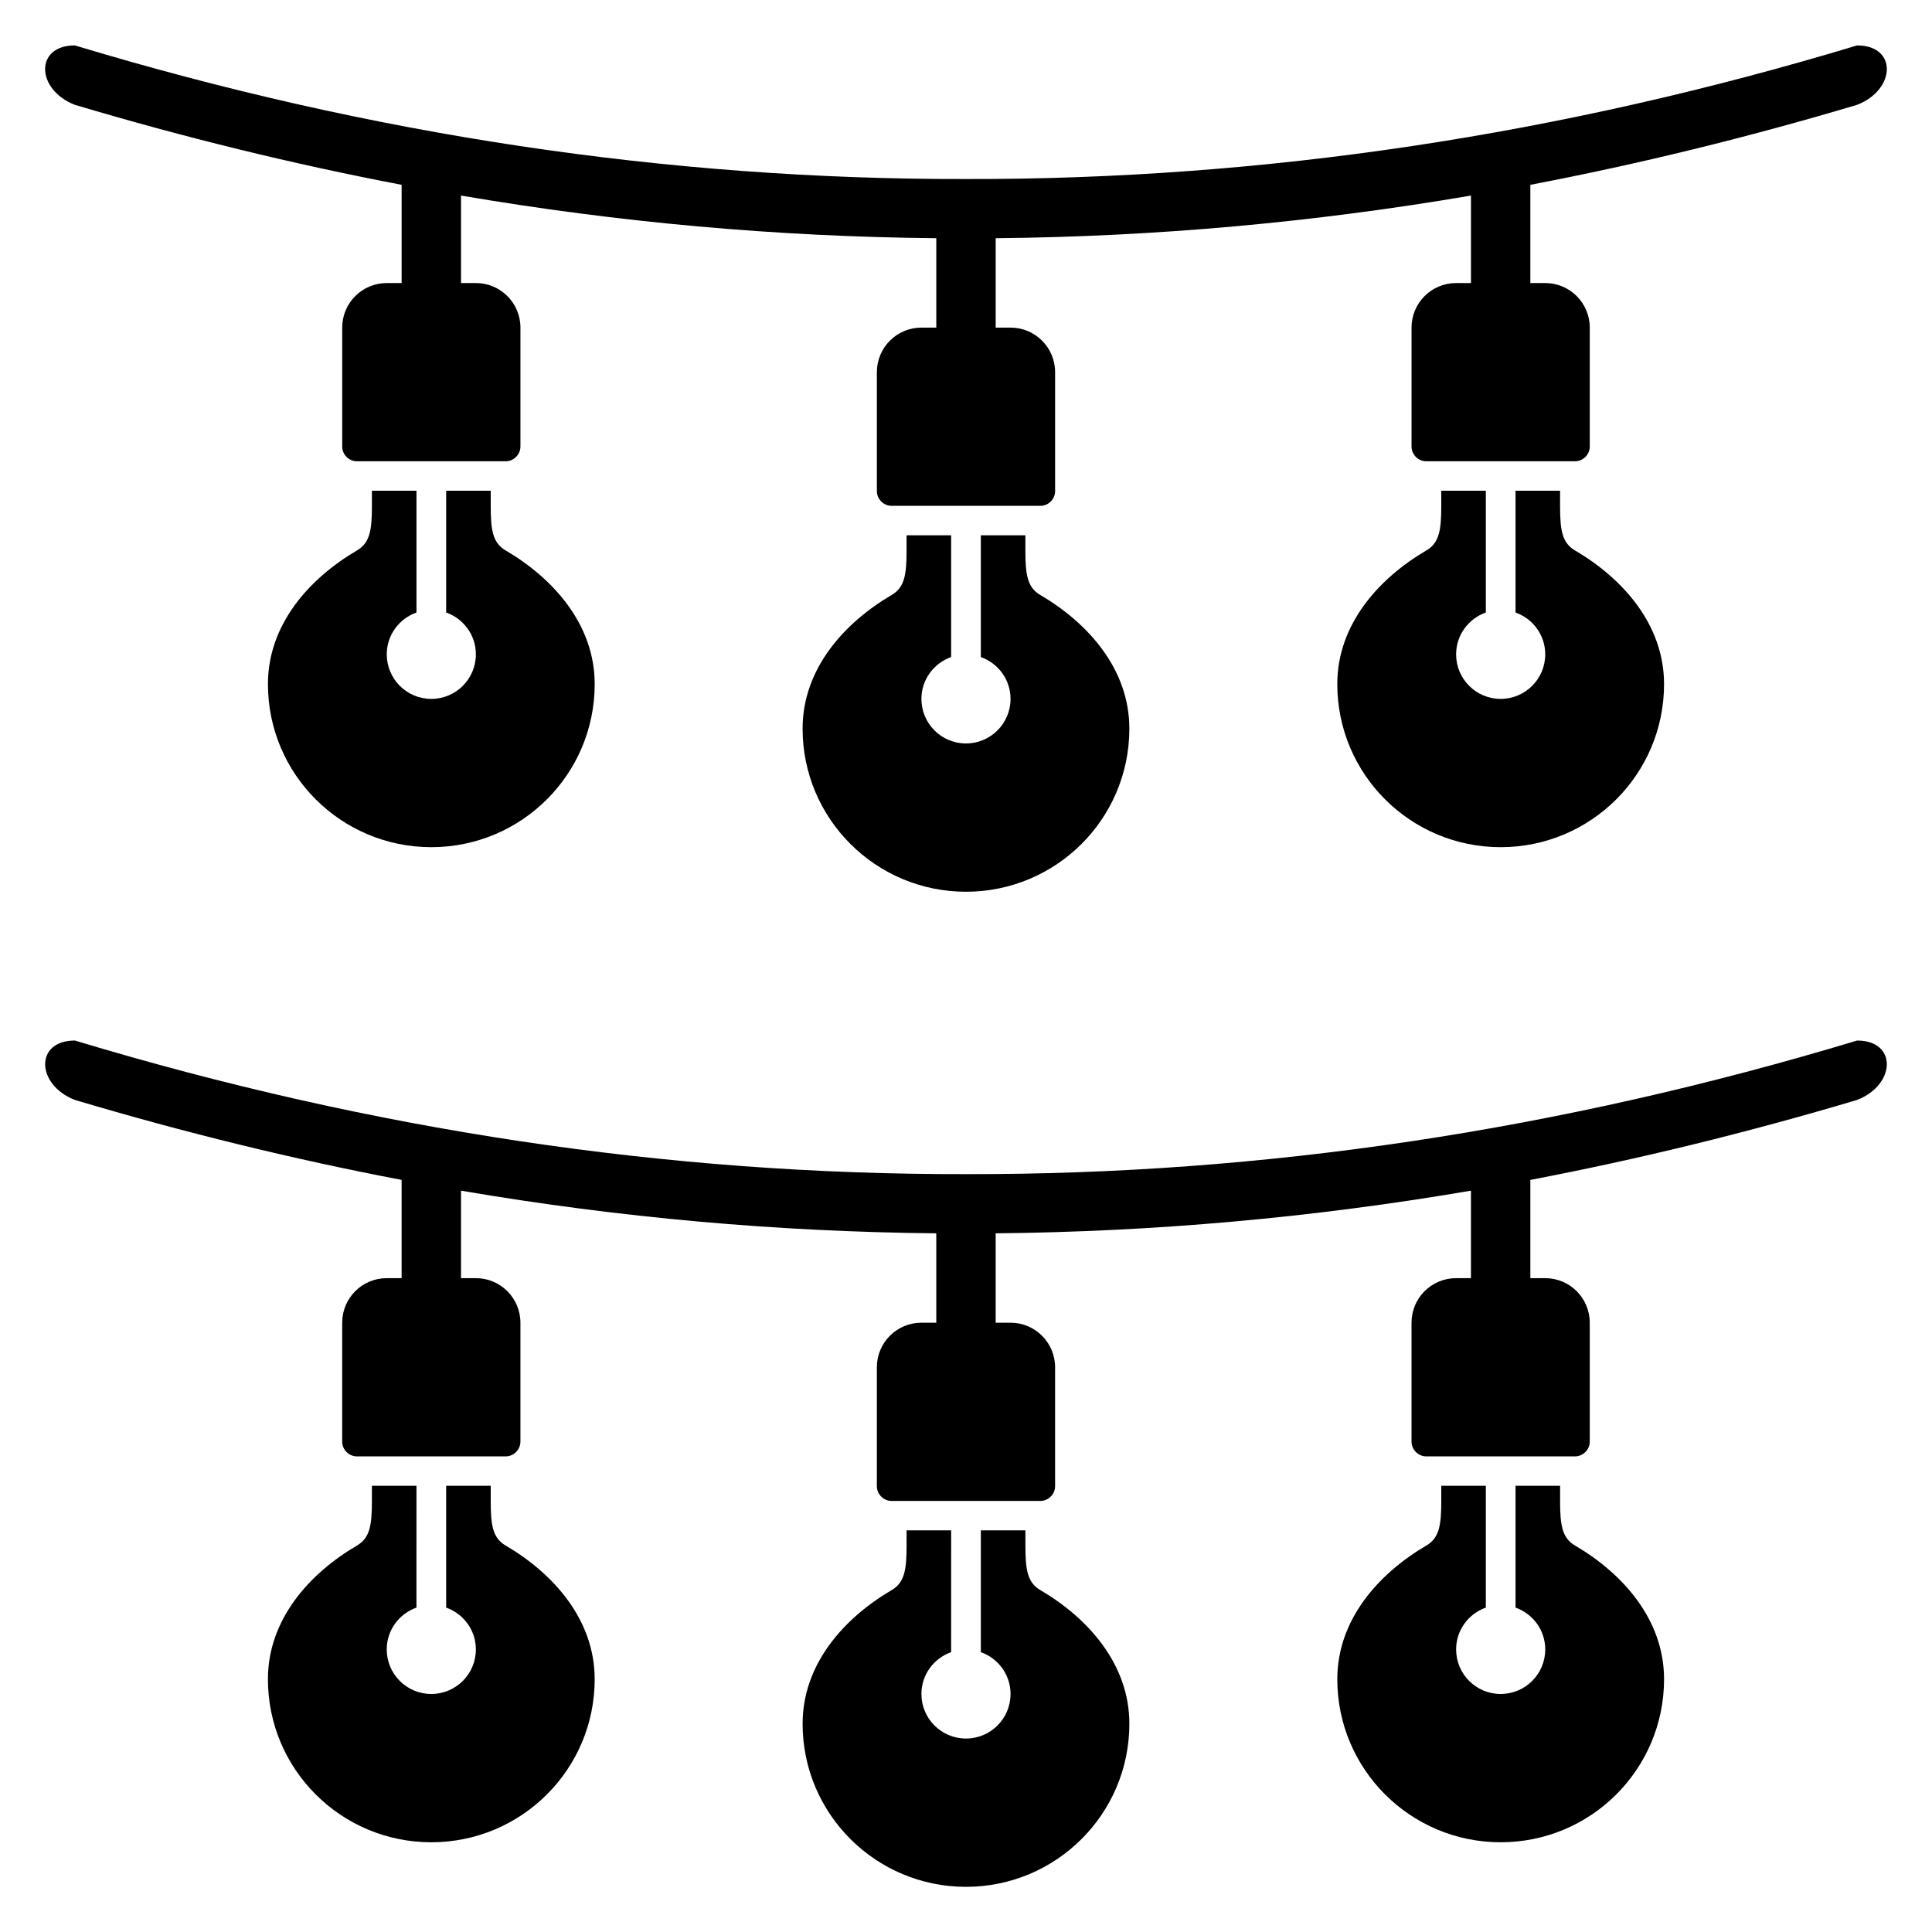
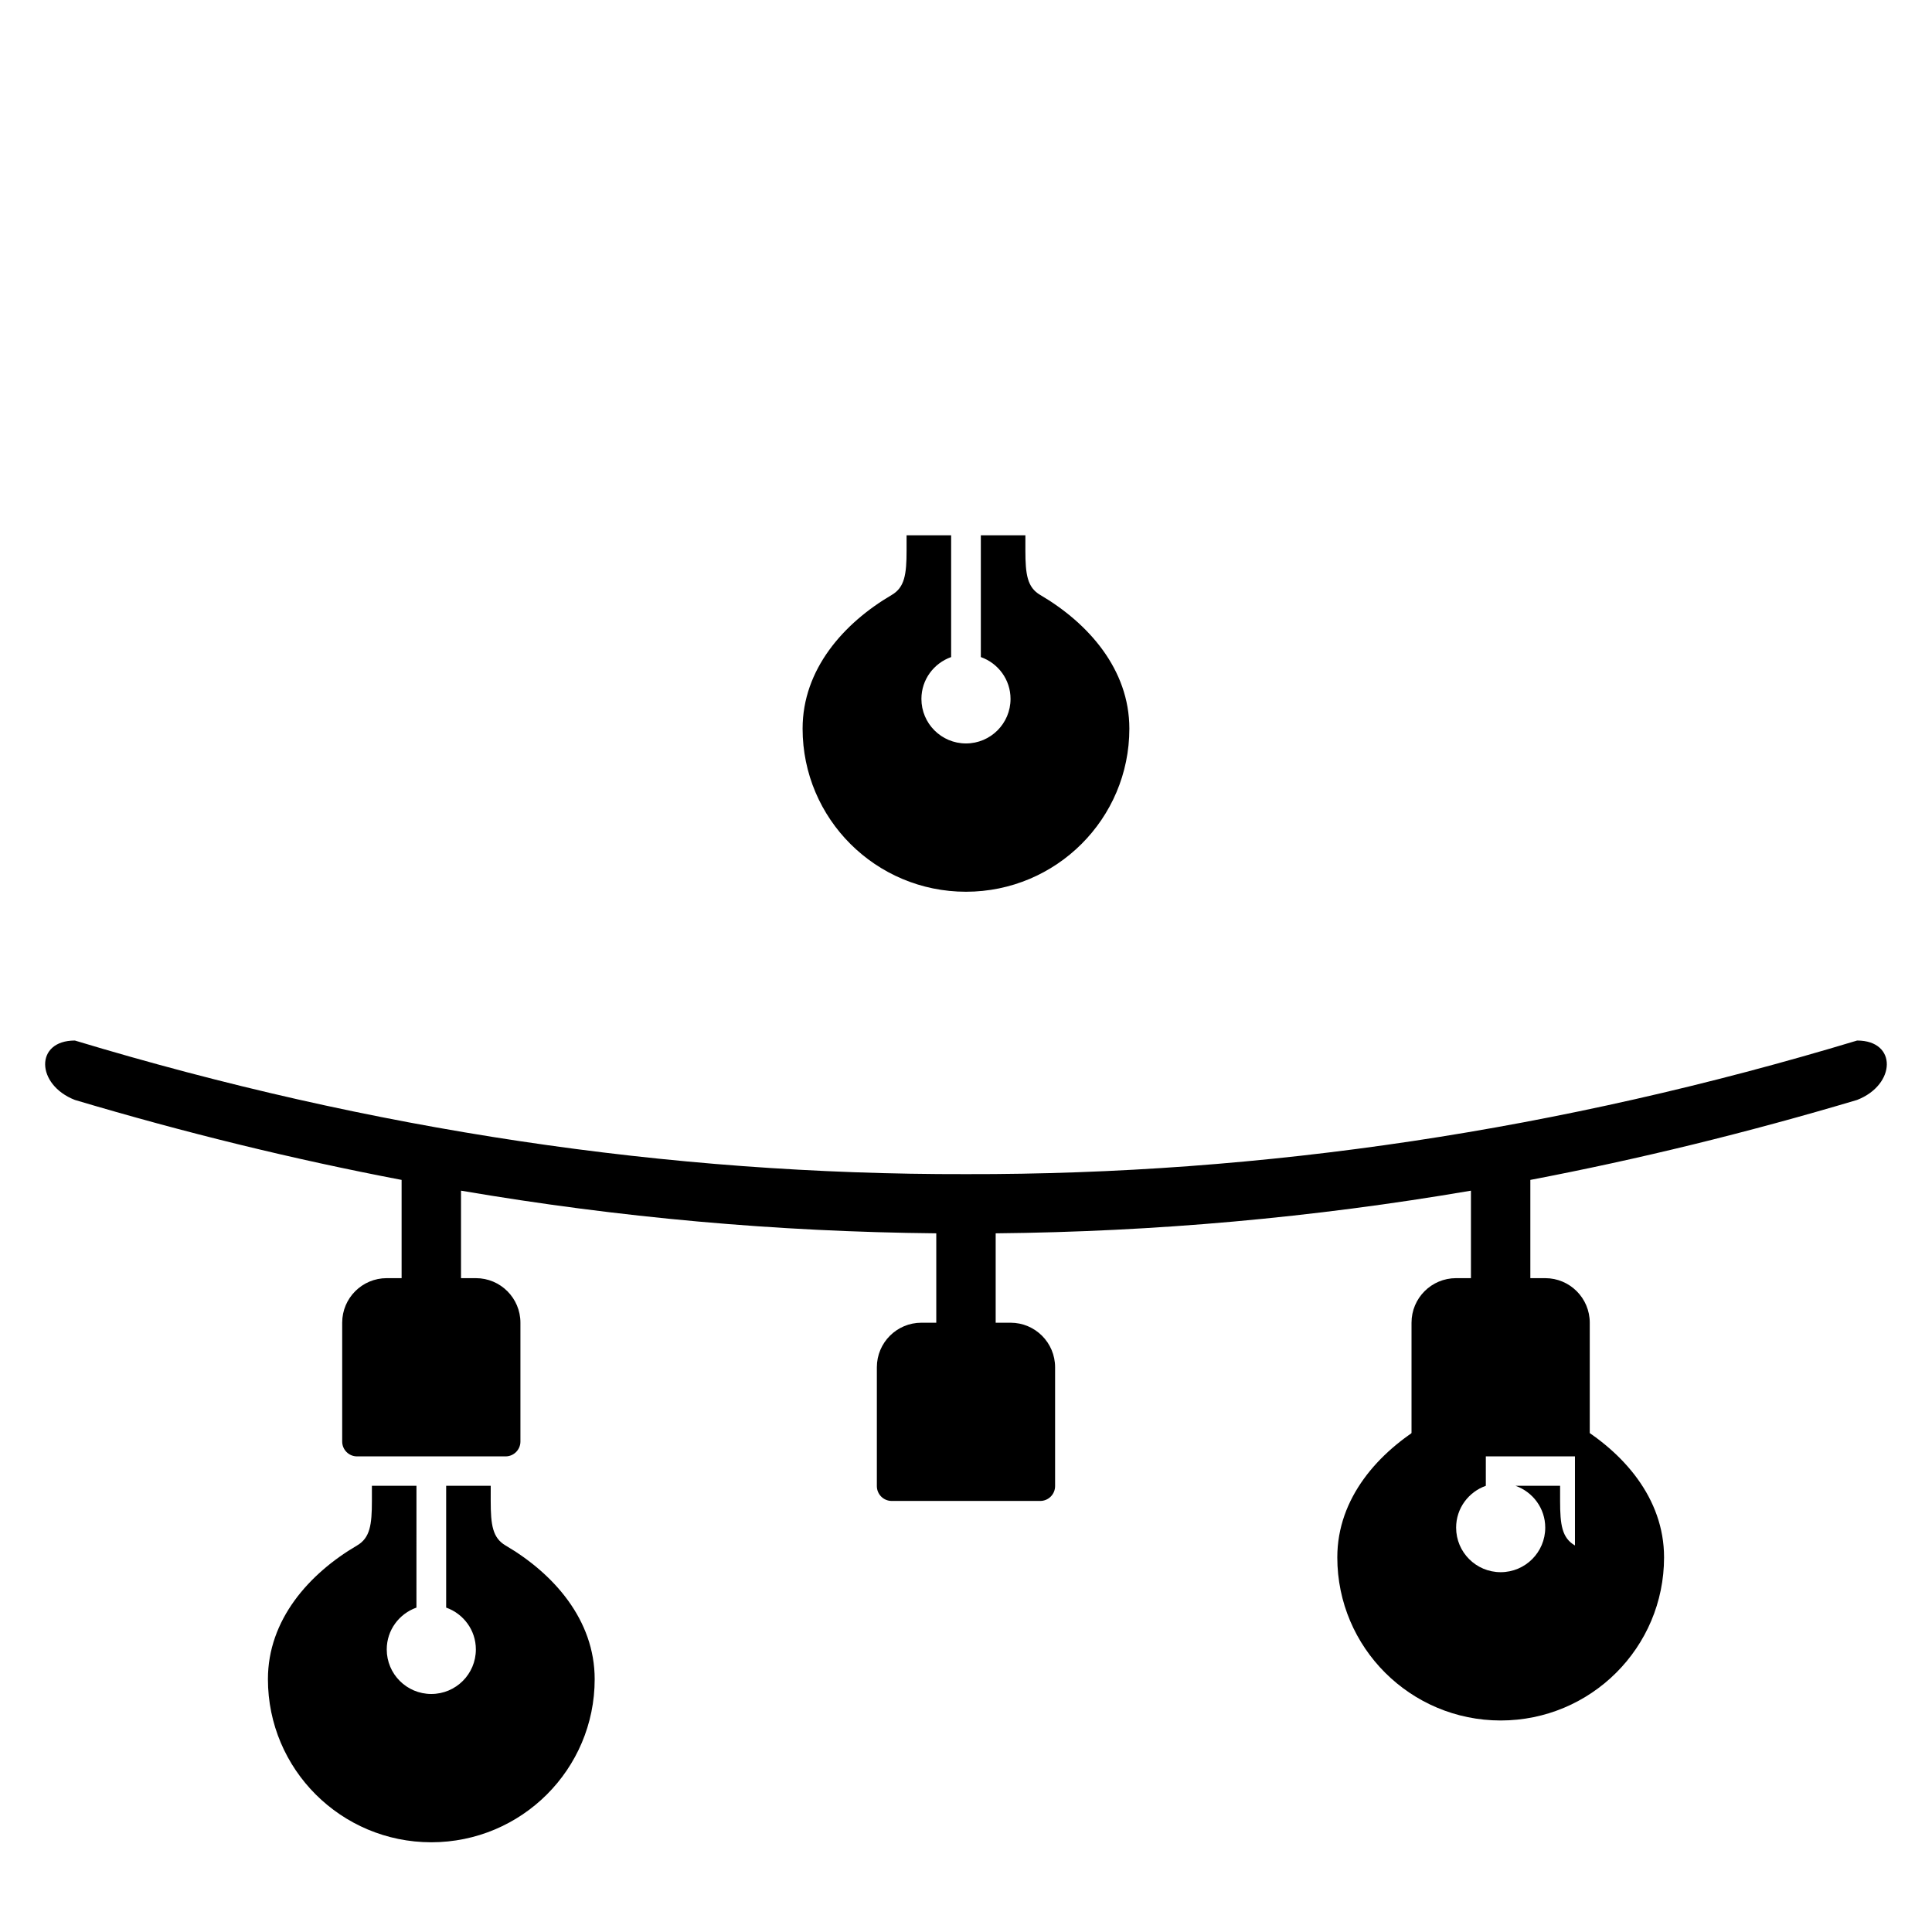
<svg xmlns="http://www.w3.org/2000/svg" fill="#000000" width="800px" height="800px" version="1.1" viewBox="144 144 512 512">
  <g>
-     <path d="m163.84 171.78c29.129 8.68 57.922 15.723 86.594 21.195v26.035h-3.938c-6.523 0-11.809 5.285-11.809 11.809v31.488c0 2.172 1.762 3.938 3.938 3.938h39.359c2.172 0 3.938-1.762 3.938-3.938v-31.488c0-6.523-5.285-11.809-11.809-11.809h-3.938v-23.184c41.941 7.16 83.707 10.891 125.95 11.305v23.688h-3.938c-6.523 0-11.809 5.285-11.809 11.809v31.488c0 2.172 1.762 3.938 3.938 3.938h39.359c2.172 0 3.938-1.762 3.938-3.938v-31.488c0-6.523-5.285-11.809-11.809-11.809h-3.938v-23.688c42.246-0.414 84.012-4.144 125.95-11.305v23.184h-3.938c-6.523 0-11.809 5.285-11.809 11.809v31.488c0 2.172 1.762 3.938 3.938 3.938h39.359c2.172 0 3.938-1.762 3.938-3.938v-31.488c0-6.523-5.285-11.809-11.809-11.809h-3.938v-26.035c28.668-5.473 57.461-12.516 86.594-21.195 10.324-4.031 10.68-15.742 0-15.742-78.637 23.75-157.18 35.566-236.16 35.406-78.98 0.156-157.52-11.664-236.16-35.41-10.676 0-10.324 11.715 0 15.746z" />
-     <path d="m254.37 306.32v-32.277h-11.809v4.008c0 6.394-0.512 9.801-3.938 11.809-12.738 7.469-23.617 19.699-23.617 35.426 0 23.906 19.395 43.219 43.297 43.227 23.902-0.008 43.297-19.32 43.297-43.227 0-15.723-10.879-27.953-23.617-35.426-3.426-2.008-3.938-5.41-3.938-11.809l0.004-4.008h-11.809v32.277c4.578 1.625 7.871 5.953 7.871 11.082 0 6.523-5.285 11.809-11.809 11.809-6.523 0-11.809-5.285-11.809-11.809 0-5.129 3.297-9.453 7.875-11.082z" />
    <path d="m396.06 318.13v-32.277h-11.809v4.008c0 6.394-0.512 9.801-3.938 11.809-12.738 7.469-23.617 19.699-23.617 35.426 0 23.906 19.395 43.219 43.297 43.227 23.902-0.008 43.297-19.32 43.297-43.227 0-15.723-10.879-27.953-23.617-35.426-3.426-2.008-3.938-5.41-3.938-11.809l0.004-4.008h-11.809v32.277c4.578 1.625 7.871 5.953 7.871 11.082 0 6.523-5.285 11.809-11.809 11.809-6.523 0-11.809-5.285-11.809-11.809 0.004-5.129 3.297-9.453 7.875-11.082z" />
-     <path d="m537.76 306.32v-32.277h-11.809v4.008c0 6.394-0.512 9.801-3.938 11.809-12.738 7.469-23.617 19.699-23.617 35.426 0 23.906 19.395 43.219 43.297 43.227 23.902-0.008 43.297-19.32 43.297-43.227 0-15.723-10.879-27.953-23.617-35.426-3.426-2.008-3.938-5.41-3.938-11.809l0.004-4.008h-11.809v32.277c4.578 1.625 7.871 5.953 7.871 11.082 0 6.523-5.285 11.809-11.809 11.809-6.523 0-11.809-5.285-11.809-11.809 0.004-5.129 3.297-9.453 7.875-11.082z" />
    <path d="m636.16 419.75c-78.637 23.75-157.18 35.566-236.16 35.406-78.984 0.16-157.52-11.656-236.16-35.406-10.68 0-10.324 11.715 0 15.742 29.125 8.68 57.918 15.723 86.59 21.195v26.035h-3.938c-6.523 0-11.809 5.285-11.809 11.809v31.488c0 2.172 1.762 3.938 3.938 3.938h39.359c2.172 0 3.938-1.762 3.938-3.938v-31.488c0-6.523-5.285-11.809-11.809-11.809h-3.938v-23.184c41.941 7.16 83.707 10.891 125.95 11.305v23.688h-3.938c-6.523 0-11.809 5.285-11.809 11.809v31.488c0 2.172 1.762 3.938 3.938 3.938h39.359c2.172 0 3.938-1.762 3.938-3.938v-31.488c0-6.523-5.285-11.809-11.809-11.809h-3.938v-23.688c42.246-0.414 84.012-4.141 125.95-11.305v23.184h-3.938c-6.523 0-11.809 5.285-11.809 11.809v31.488c0 2.172 1.762 3.938 3.938 3.938h39.359c2.172 0 3.938-1.762 3.938-3.938v-31.488c0-6.523-5.285-11.809-11.809-11.809h-3.938v-26.035c28.668-5.473 57.465-12.516 86.598-21.195 10.32-4.027 10.672-15.742 0-15.742z" />
-     <path d="m561.38 553.57c-3.426-2.008-3.938-5.41-3.938-11.809v-4.008h-11.809v32.277c4.578 1.625 7.871 5.953 7.871 11.082 0 6.523-5.285 11.809-11.809 11.809-6.523 0-11.809-5.285-11.809-11.809 0-5.133 3.293-9.457 7.871-11.082l0.004-32.277h-11.809v4.008c0 6.394-0.512 9.801-3.938 11.809-12.738 7.469-23.617 19.699-23.617 35.426 0 23.906 19.395 43.219 43.297 43.227 23.902-0.008 43.297-19.32 43.297-43.227 0.004-15.73-10.875-27.961-23.613-35.426z" />
-     <path d="m419.68 565.38c-3.426-2.008-3.938-5.41-3.938-11.809v-4.008h-11.809v32.277c4.578 1.625 7.871 5.953 7.871 11.082 0 6.523-5.285 11.809-11.809 11.809-6.523 0-11.809-5.285-11.809-11.809 0-5.133 3.293-9.457 7.871-11.082l0.004-32.277h-11.809v4.008c0 6.394-0.512 9.801-3.938 11.809-12.738 7.469-23.617 19.699-23.617 35.426 0 23.906 19.395 43.219 43.297 43.227 23.902-0.008 43.297-19.32 43.297-43.227 0-15.73-10.879-27.961-23.613-35.426z" />
+     <path d="m561.38 553.57c-3.426-2.008-3.938-5.41-3.938-11.809v-4.008h-11.809c4.578 1.625 7.871 5.953 7.871 11.082 0 6.523-5.285 11.809-11.809 11.809-6.523 0-11.809-5.285-11.809-11.809 0-5.133 3.293-9.457 7.871-11.082l0.004-32.277h-11.809v4.008c0 6.394-0.512 9.801-3.938 11.809-12.738 7.469-23.617 19.699-23.617 35.426 0 23.906 19.395 43.219 43.297 43.227 23.902-0.008 43.297-19.32 43.297-43.227 0.004-15.73-10.875-27.961-23.613-35.426z" />
    <path d="m277.98 553.57c-3.426-2.008-3.938-5.41-3.938-11.809l0.004-4.008h-11.809v32.277c4.578 1.625 7.871 5.953 7.871 11.082 0 6.523-5.285 11.809-11.809 11.809-6.523 0-11.809-5.285-11.809-11.809 0-5.133 3.293-9.457 7.871-11.082l0.004-32.277h-11.809v4.008c0 6.394-0.512 9.801-3.938 11.809-12.738 7.469-23.617 19.699-23.617 35.426 0 23.906 19.395 43.219 43.297 43.227 23.902-0.008 43.297-19.32 43.297-43.227 0-15.73-10.879-27.961-23.617-35.426z" />
  </g>
</svg>